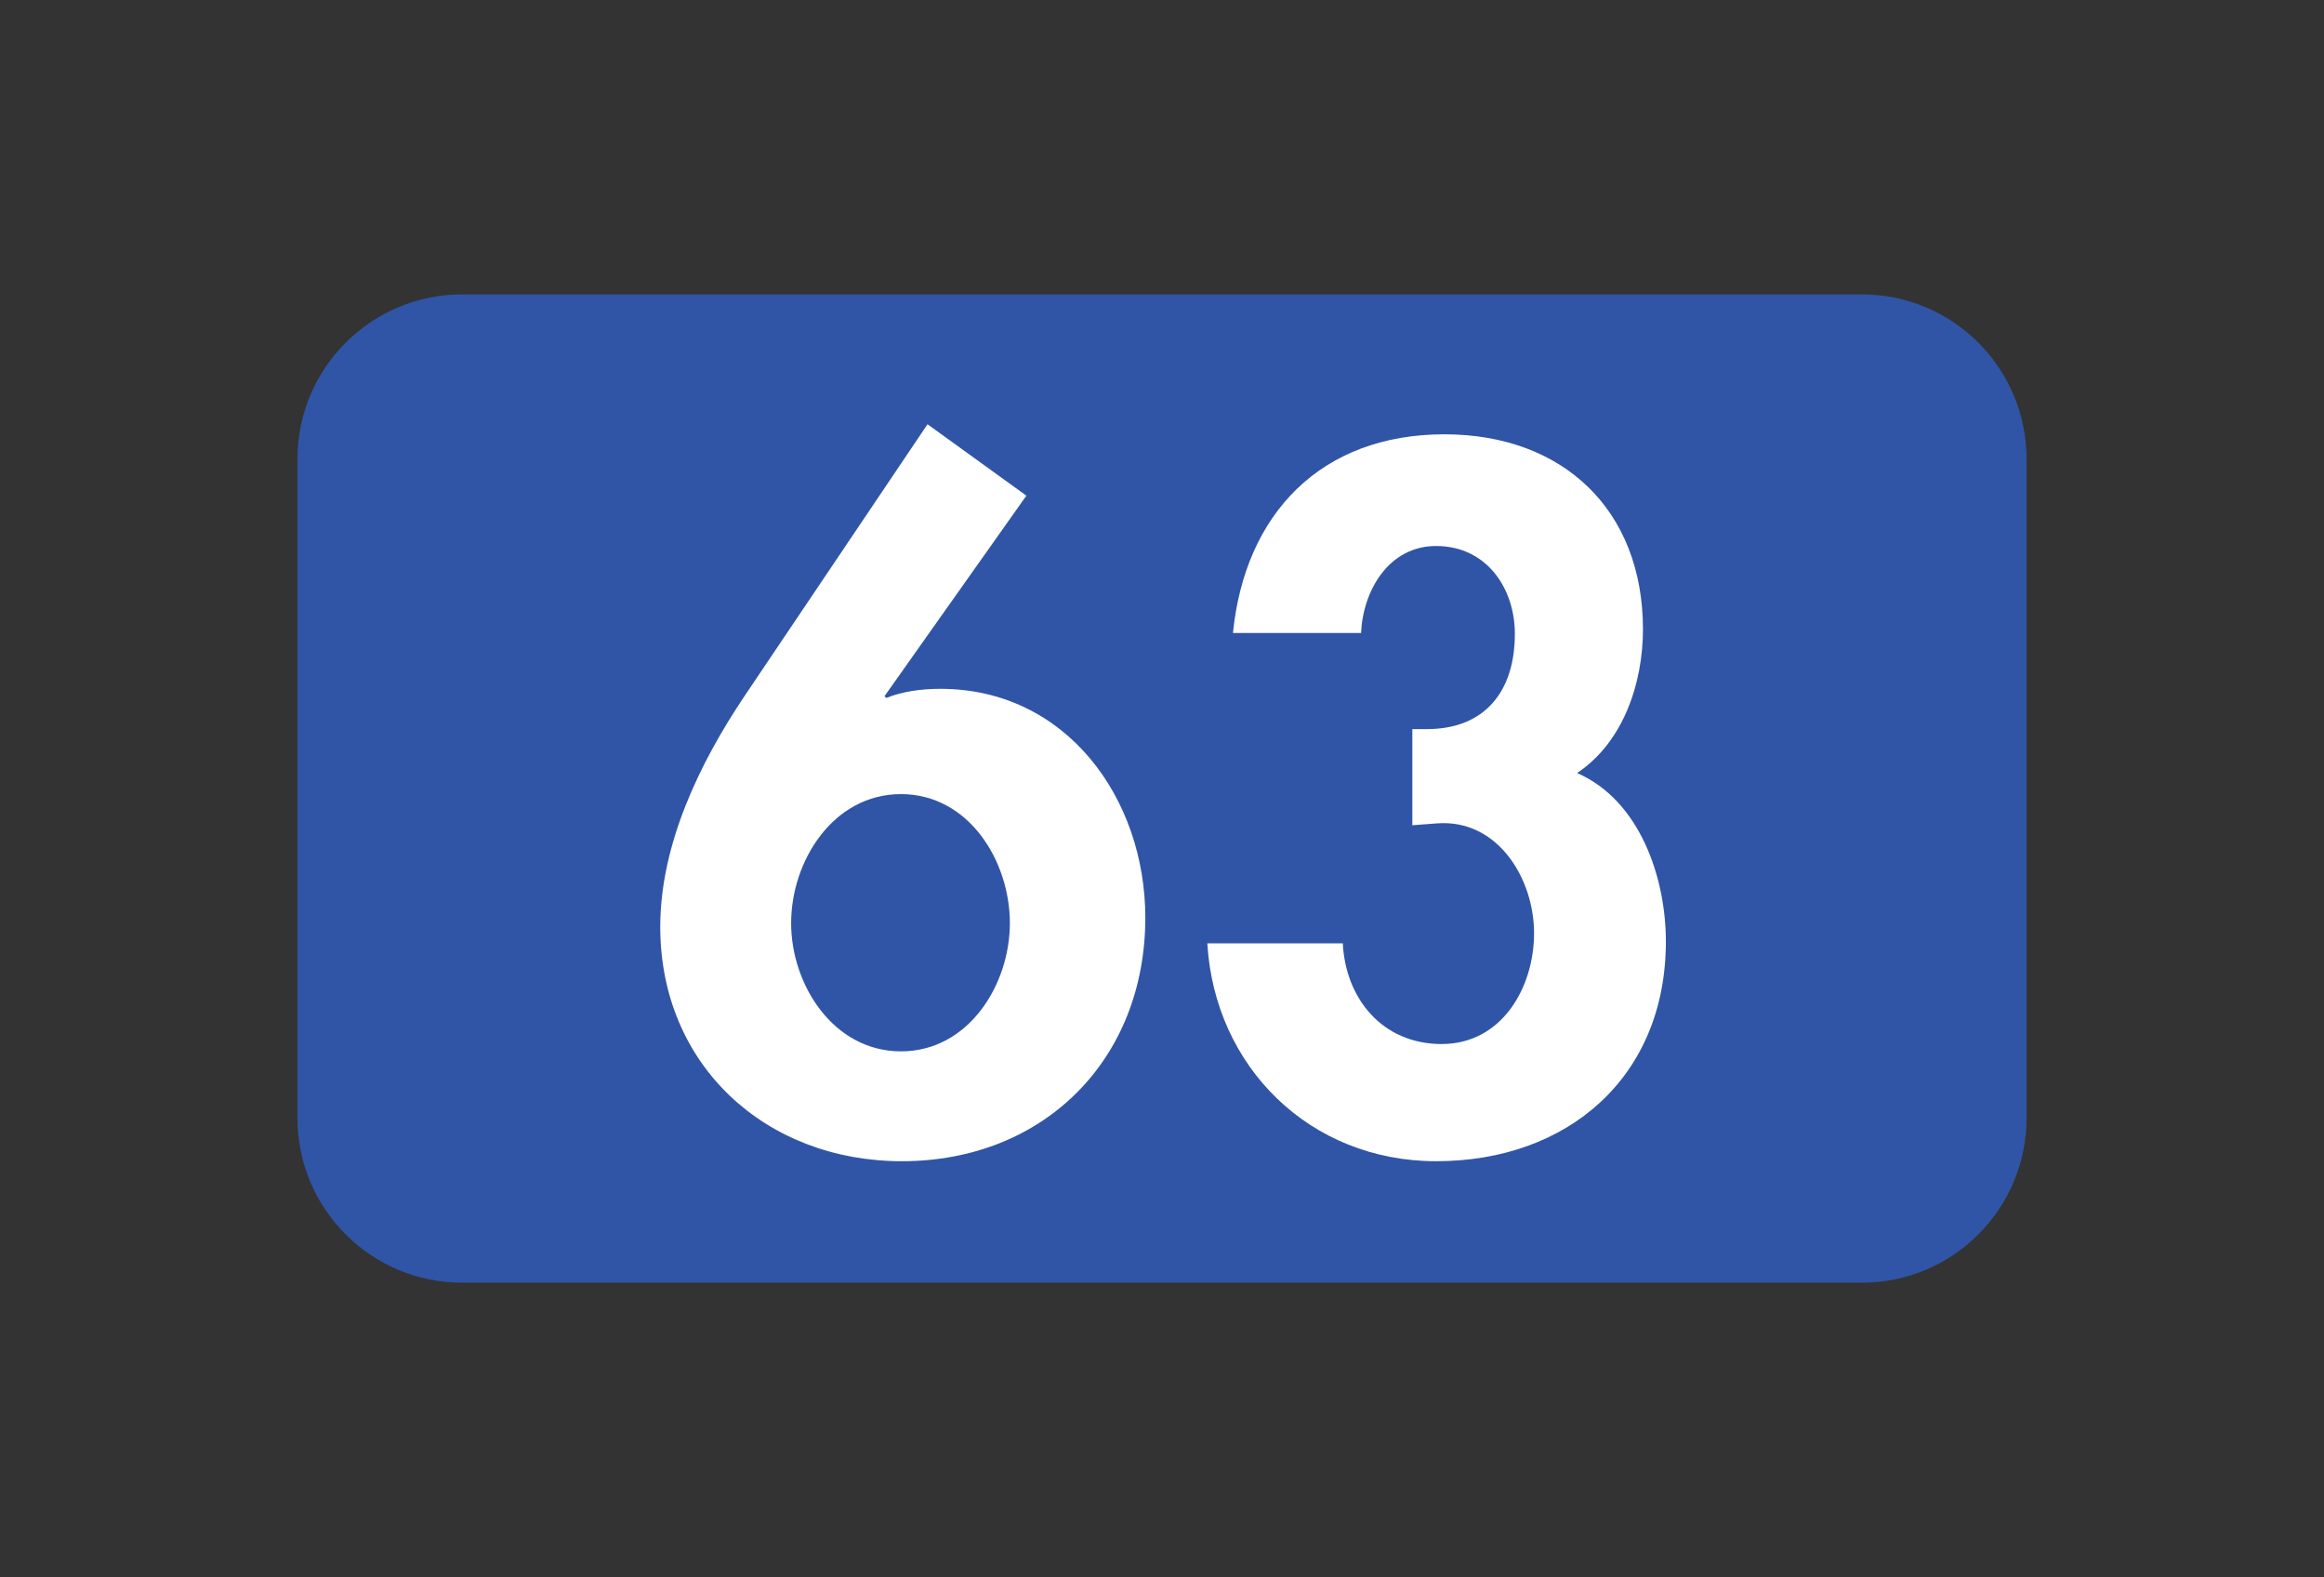
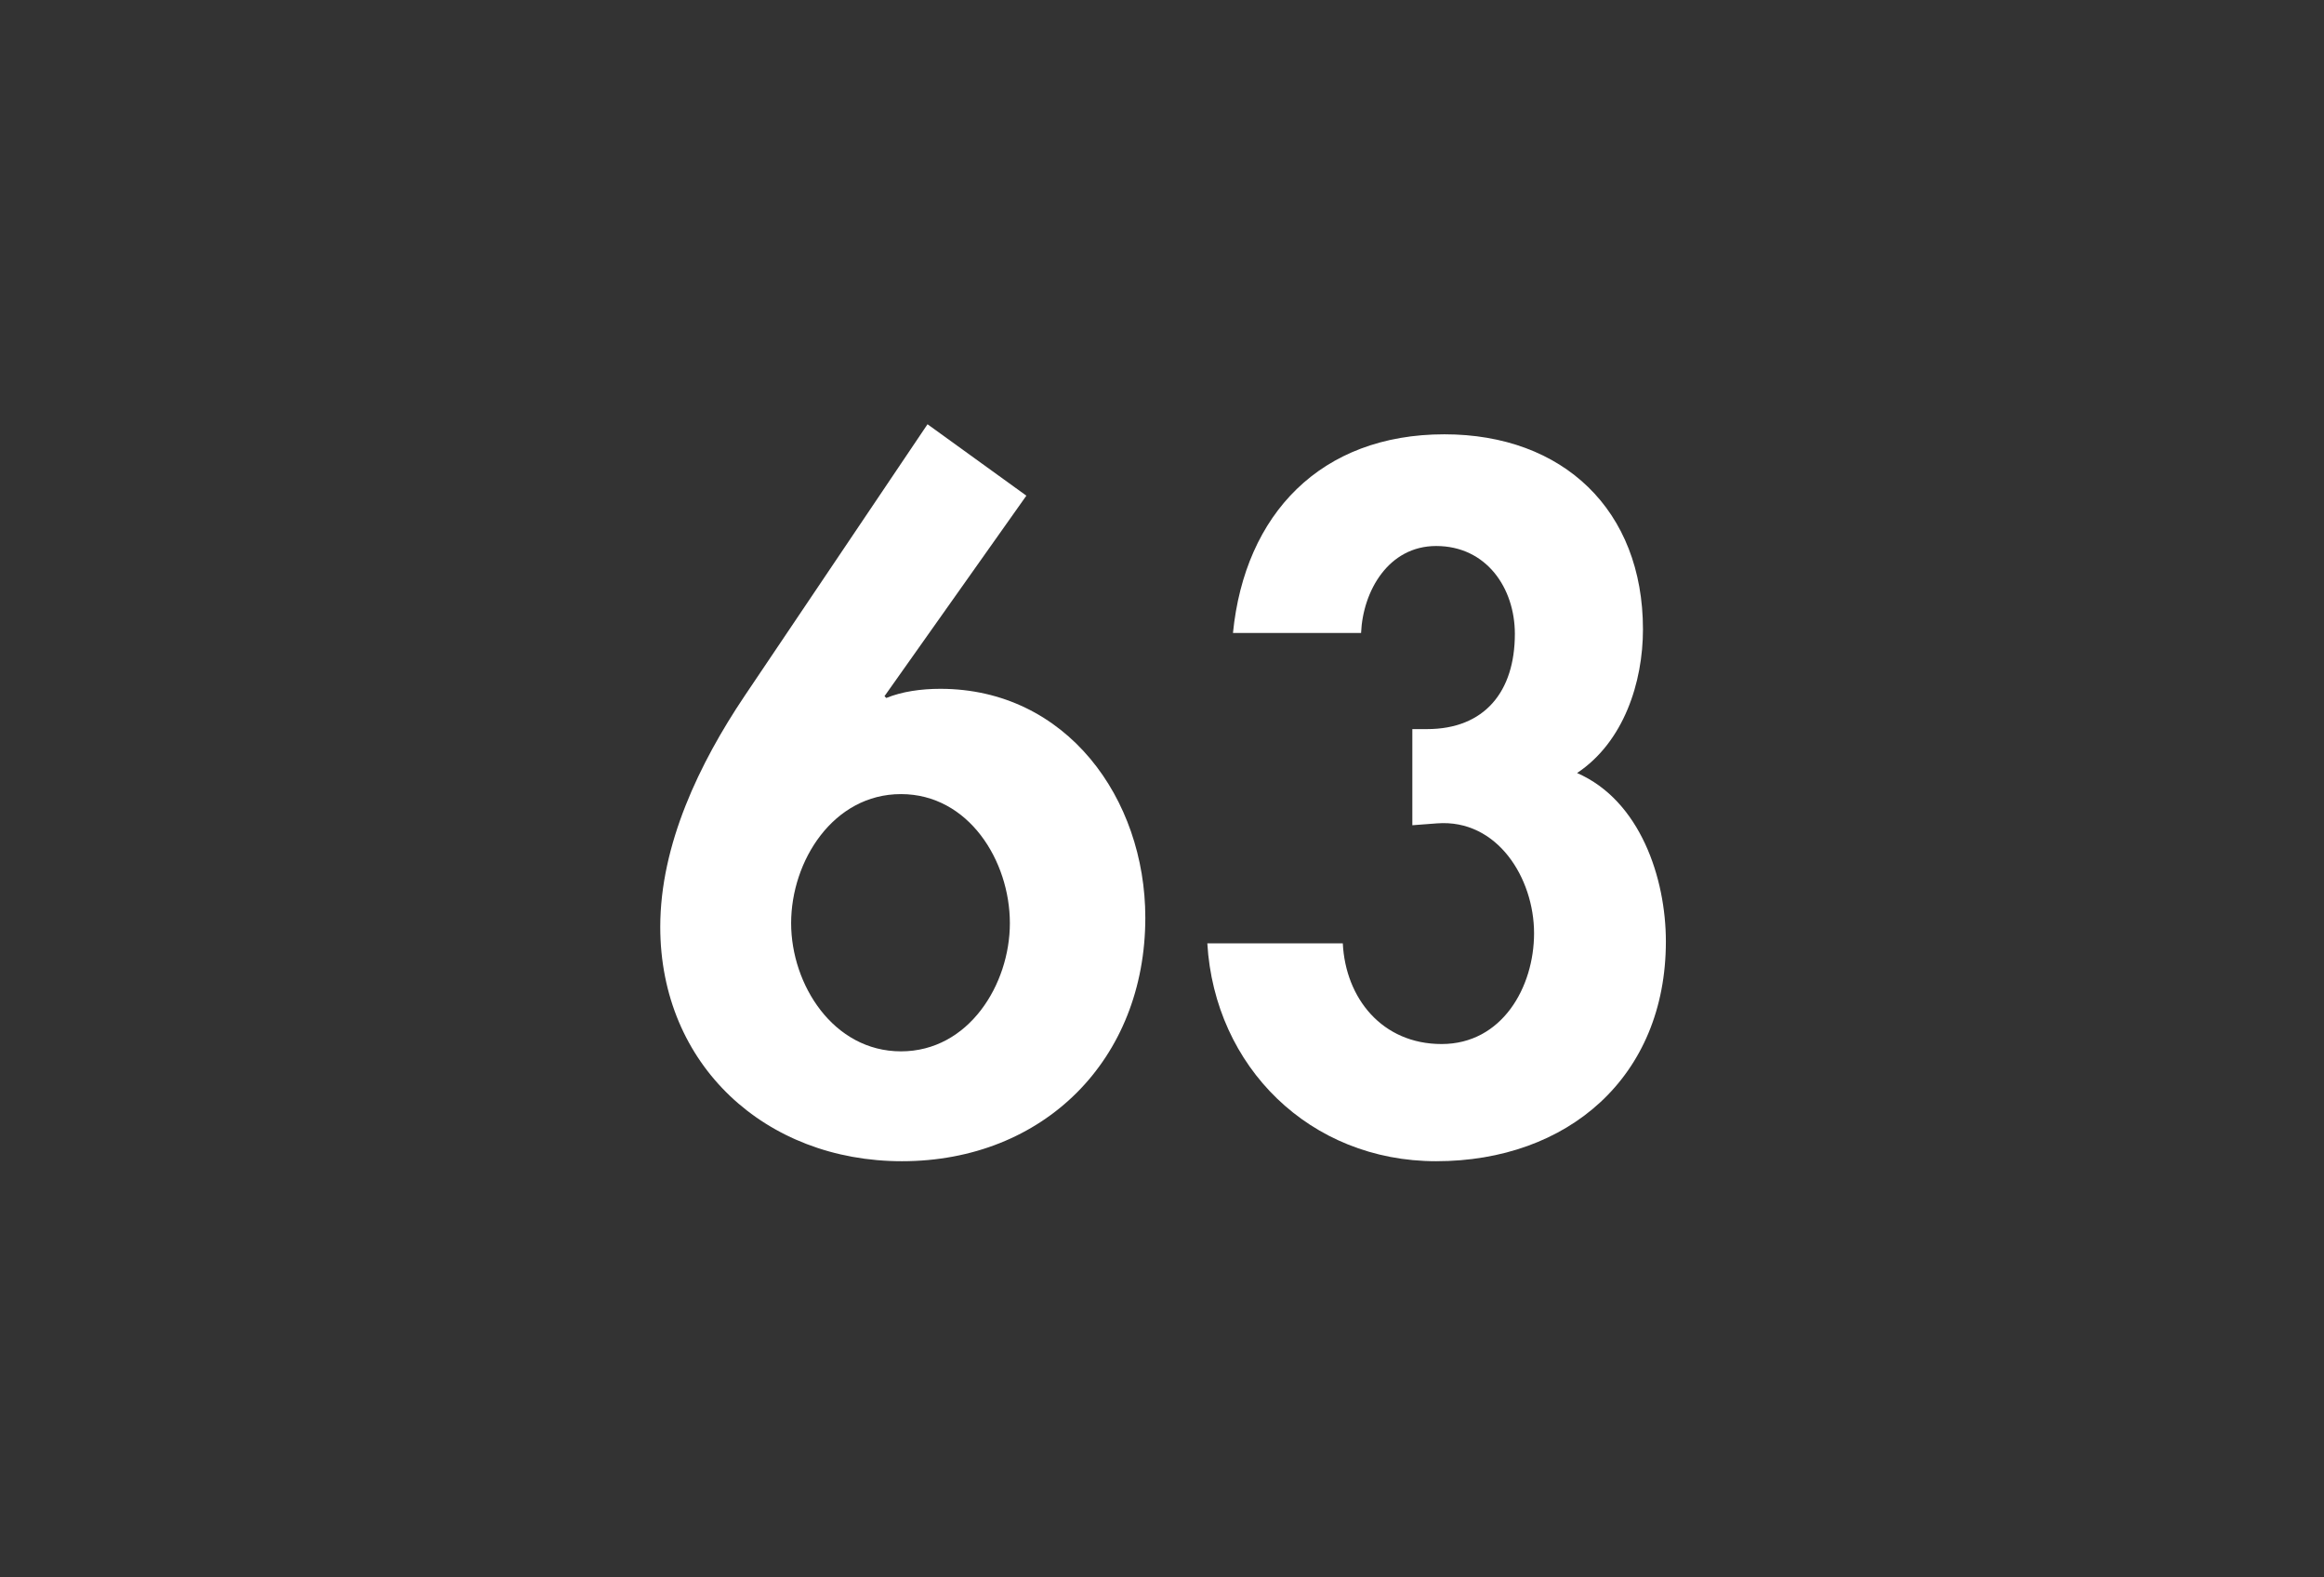
<svg xmlns="http://www.w3.org/2000/svg" width="252pt" height="171pt" viewBox="0 0 252 171" version="1.1">
  <rect x="0" y="0" width="252" height="171" fill="#333333" stroke="none" />
  <g id="surface1">
-     <path style=" stroke:none;fill-rule:nonzero;fill:rgb(18.823%,33.333%,65.099%);fill-opacity:1;" d="M 201.891 139.051 L 50.113 139.051 C 40.25 139.051 32.254 131.059 32.254 121.195 L 32.254 49.77 C 32.254 39.91 40.25 31.914 50.113 31.914 L 201.891 31.914 C 211.754 31.914 219.746 39.91 219.746 49.77 L 219.746 121.195 C 219.746 131.059 211.754 139.051 201.891 139.051 " />
    <path style=" stroke:none;fill-rule:nonzero;fill:rgb(100%,100%,100%);fill-opacity:1;" d="M 109.504 100.078 C 109.504 93.328 105.039 86.086 97.695 86.086 C 90.352 86.086 85.785 93.328 85.785 100.078 C 85.785 106.727 90.352 113.973 97.695 113.973 C 105.039 113.973 109.504 106.727 109.504 100.078 M 111.293 53.734 L 95.91 75.469 L 96.105 75.664 C 97.797 74.969 99.879 74.672 101.961 74.672 C 115.656 74.672 124.191 86.582 124.191 99.484 C 124.191 114.863 113.18 125.883 97.797 125.883 C 83.008 125.883 71.594 115.461 71.594 100.477 C 71.594 91.543 75.863 82.711 80.723 75.469 L 100.574 45.992 " />
    <path style=" stroke:none;fill-rule:nonzero;fill:rgb(100%,100%,100%);fill-opacity:1;" d="M 133.695 68.617 C 134.984 55.715 143.223 47.082 156.621 47.082 C 169.52 47.082 178.152 55.32 178.152 68.223 C 178.152 73.977 176.07 80.43 171.008 83.801 C 177.855 86.781 180.637 95.215 180.637 102.062 C 180.637 116.75 170.016 125.883 155.727 125.883 C 142.031 125.883 131.707 115.656 130.914 102.262 L 145.605 102.262 C 145.898 108.219 149.867 113.18 156.32 113.18 C 162.871 113.18 166.344 107.023 166.344 101.168 C 166.344 95.215 162.375 88.762 155.824 89.258 L 153.145 89.461 L 153.145 79.039 L 154.734 79.039 C 160.984 79.039 164.262 74.969 164.262 68.719 C 164.262 63.758 161.184 59.191 155.727 59.191 C 150.566 59.191 147.785 64.055 147.586 68.617 " />
  </g>
</svg>